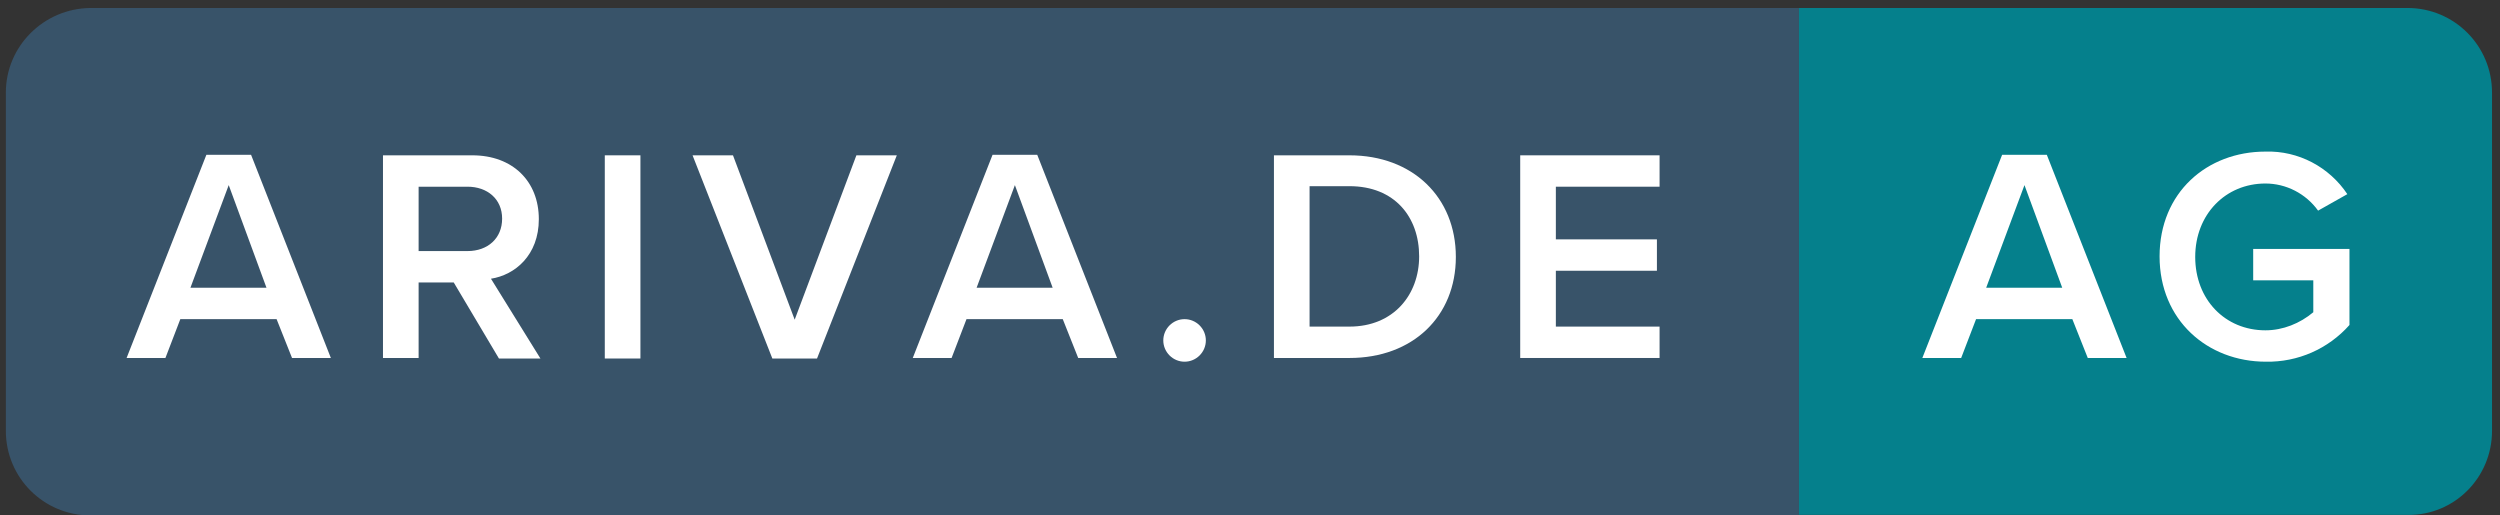
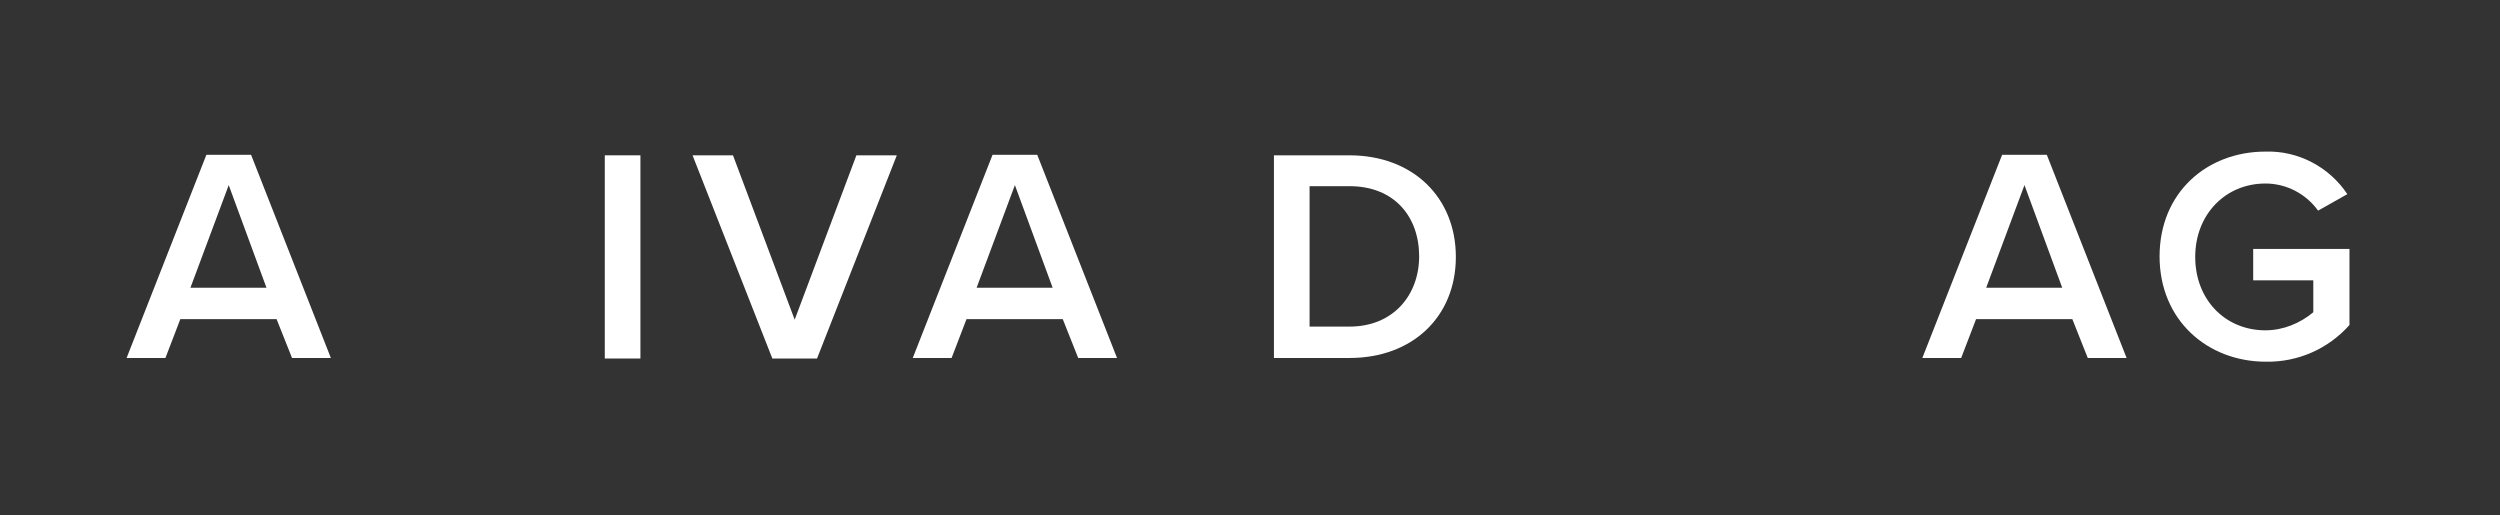
<svg xmlns="http://www.w3.org/2000/svg" version="1.1" id="Ebene_1" x="0px" y="0px" viewBox="0 0 470 96.9" style="enable-background:new 0 0 470 96.9;" xml:space="preserve">
  <rect x="0" y="0" width="470" height="96.9" fill="#333333" stroke="none" />
  <style type="text/css">
	.ariva-ag-gray {
    fill: #385369;
  }

  .ariva-ag-blue {
    fill: #05808C;
  }

  .ariva-ag-white {
    fill: #FFFFFF;
  }
</style>
-   <path class="ariva-ag-gray" d="M17,1.5C8.2,1.6,1.1,8.7,1.1,17.4V81c0,8.8,7.1,15.9,15.9,15.9h321.2V1.5H17z" />
-   <path class="ariva-ag-blue" d="M468.5,81V17.4c0-8.8-7.1-15.9-15.9-15.9H338.2v95.3h114.5C461.4,96.9,468.5,89.8,468.5,81z" />
  <path class="ariva-ag-white" d="M52,60H33.9l-2.8,7.3h-7.3l15-38.2h8.4l15,38.2h-7.3L52,60z M35.8,54.1h14.3L43,34.8L35.8,54.1z" />
-   <path class="ariva-ag-white" d="M85.3,53.1h-6.6v14.2H72V29.2h16.8c7.6,0,12.5,4.9,12.5,12c0,6.8-4.5,10.5-9,11.2l9.3,15h-7.8L85.3,53.1z   M87.9,35.1h-9.2v12.1h9.2c3.8,0,6.5-2.4,6.5-6.1S91.6,35.1,87.9,35.1L87.9,35.1z" />
  <path class="ariva-ag-white" d="M113.7,29.2h6.7v38.2h-6.7V29.2z" />
  <path class="ariva-ag-white" d="M130.2,29.2h7.6l11.6,30.9l11.6-30.9h7.6l-15,38.2h-8.4L130.2,29.2z" />
  <path class="ariva-ag-white" d="M199.8,60h-18.1l-2.8,7.3h-7.3l15-38.2h8.4l15,38.2h-7.3L199.8,60z M183.6,54.1h14.3l-7.1-19.3L183.6,54.1z" />
-   <path class="ariva-ag-white" d="M222.7,60c2.2,0,4,1.8,4,4c0,2.2-1.8,4-4,4s-4-1.8-4-4C218.7,61.8,220.5,60,222.7,60z" />
  <path class="ariva-ag-white" d="M239.5,29.2h14.2c11.9,0,20,7.9,20,19.1s-8.1,19-20,19h-14.2V29.2z M253.7,61.4c8.3,0,13.1-6,13.1-13.2  c0-7.4-4.6-13.2-13.1-13.2h-7.5v26.4L253.7,61.4z" />
-   <path class="ariva-ag-white" d="M285.8,29.2H312v5.9h-19.5V45h19v5.9h-19v10.5H312v5.9h-26.2V29.2z" />
  <path class="ariva-ag-white" d="M389.6,60h-18.1l-2.8,7.3h-7.3l15-38.2h8.4l15,38.2h-7.3L389.6,60z M373.4,54.1h14.3l-7.1-19.3L373.4,54.1z" />
  <path class="ariva-ag-white" d="M425.9,28.5c6.2-0.2,12,2.9,15.4,8l-5.5,3.1c-2.3-3.2-6-5.1-9.9-5.1c-7.5,0-13.2,5.8-13.2,13.8  s5.6,13.8,13.2,13.8c3.3,0,6.5-1.3,9-3.4v-6h-11.3v-5.9h18.1v14.3c-4,4.5-9.7,7-15.7,6.9c-11,0-20-7.8-20-19.8  S414.9,28.5,425.9,28.5z" />
</svg>